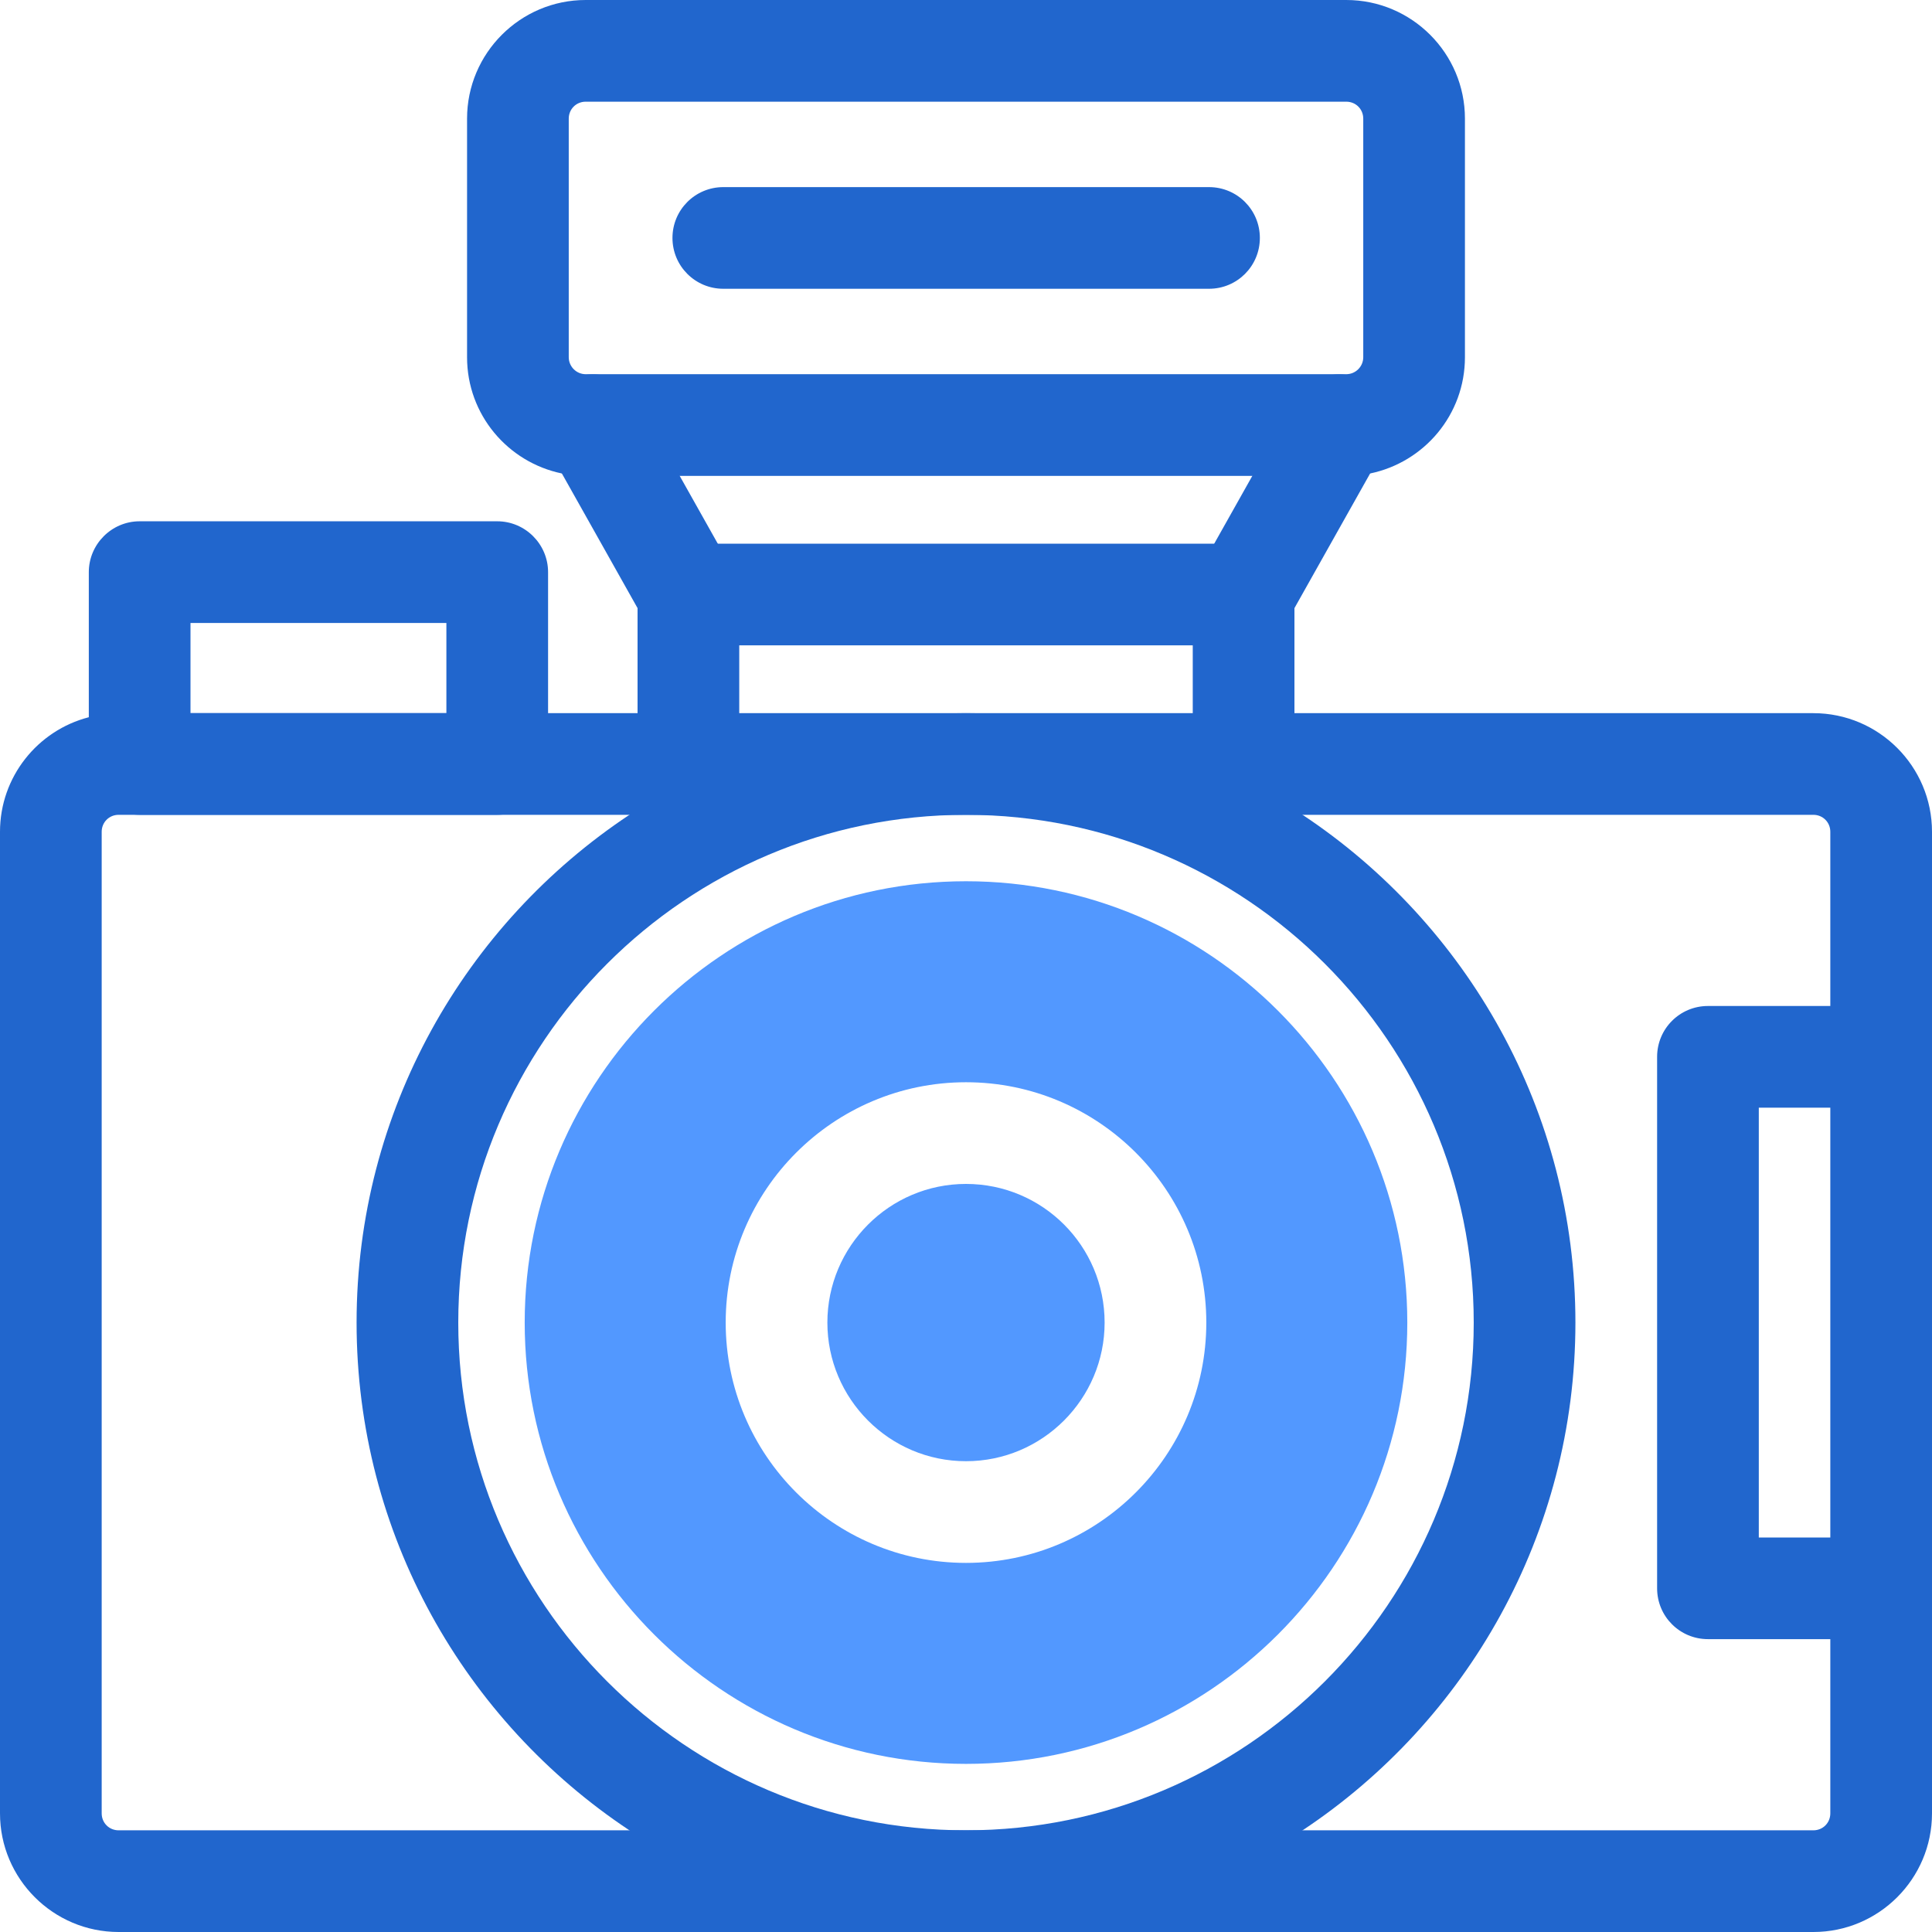
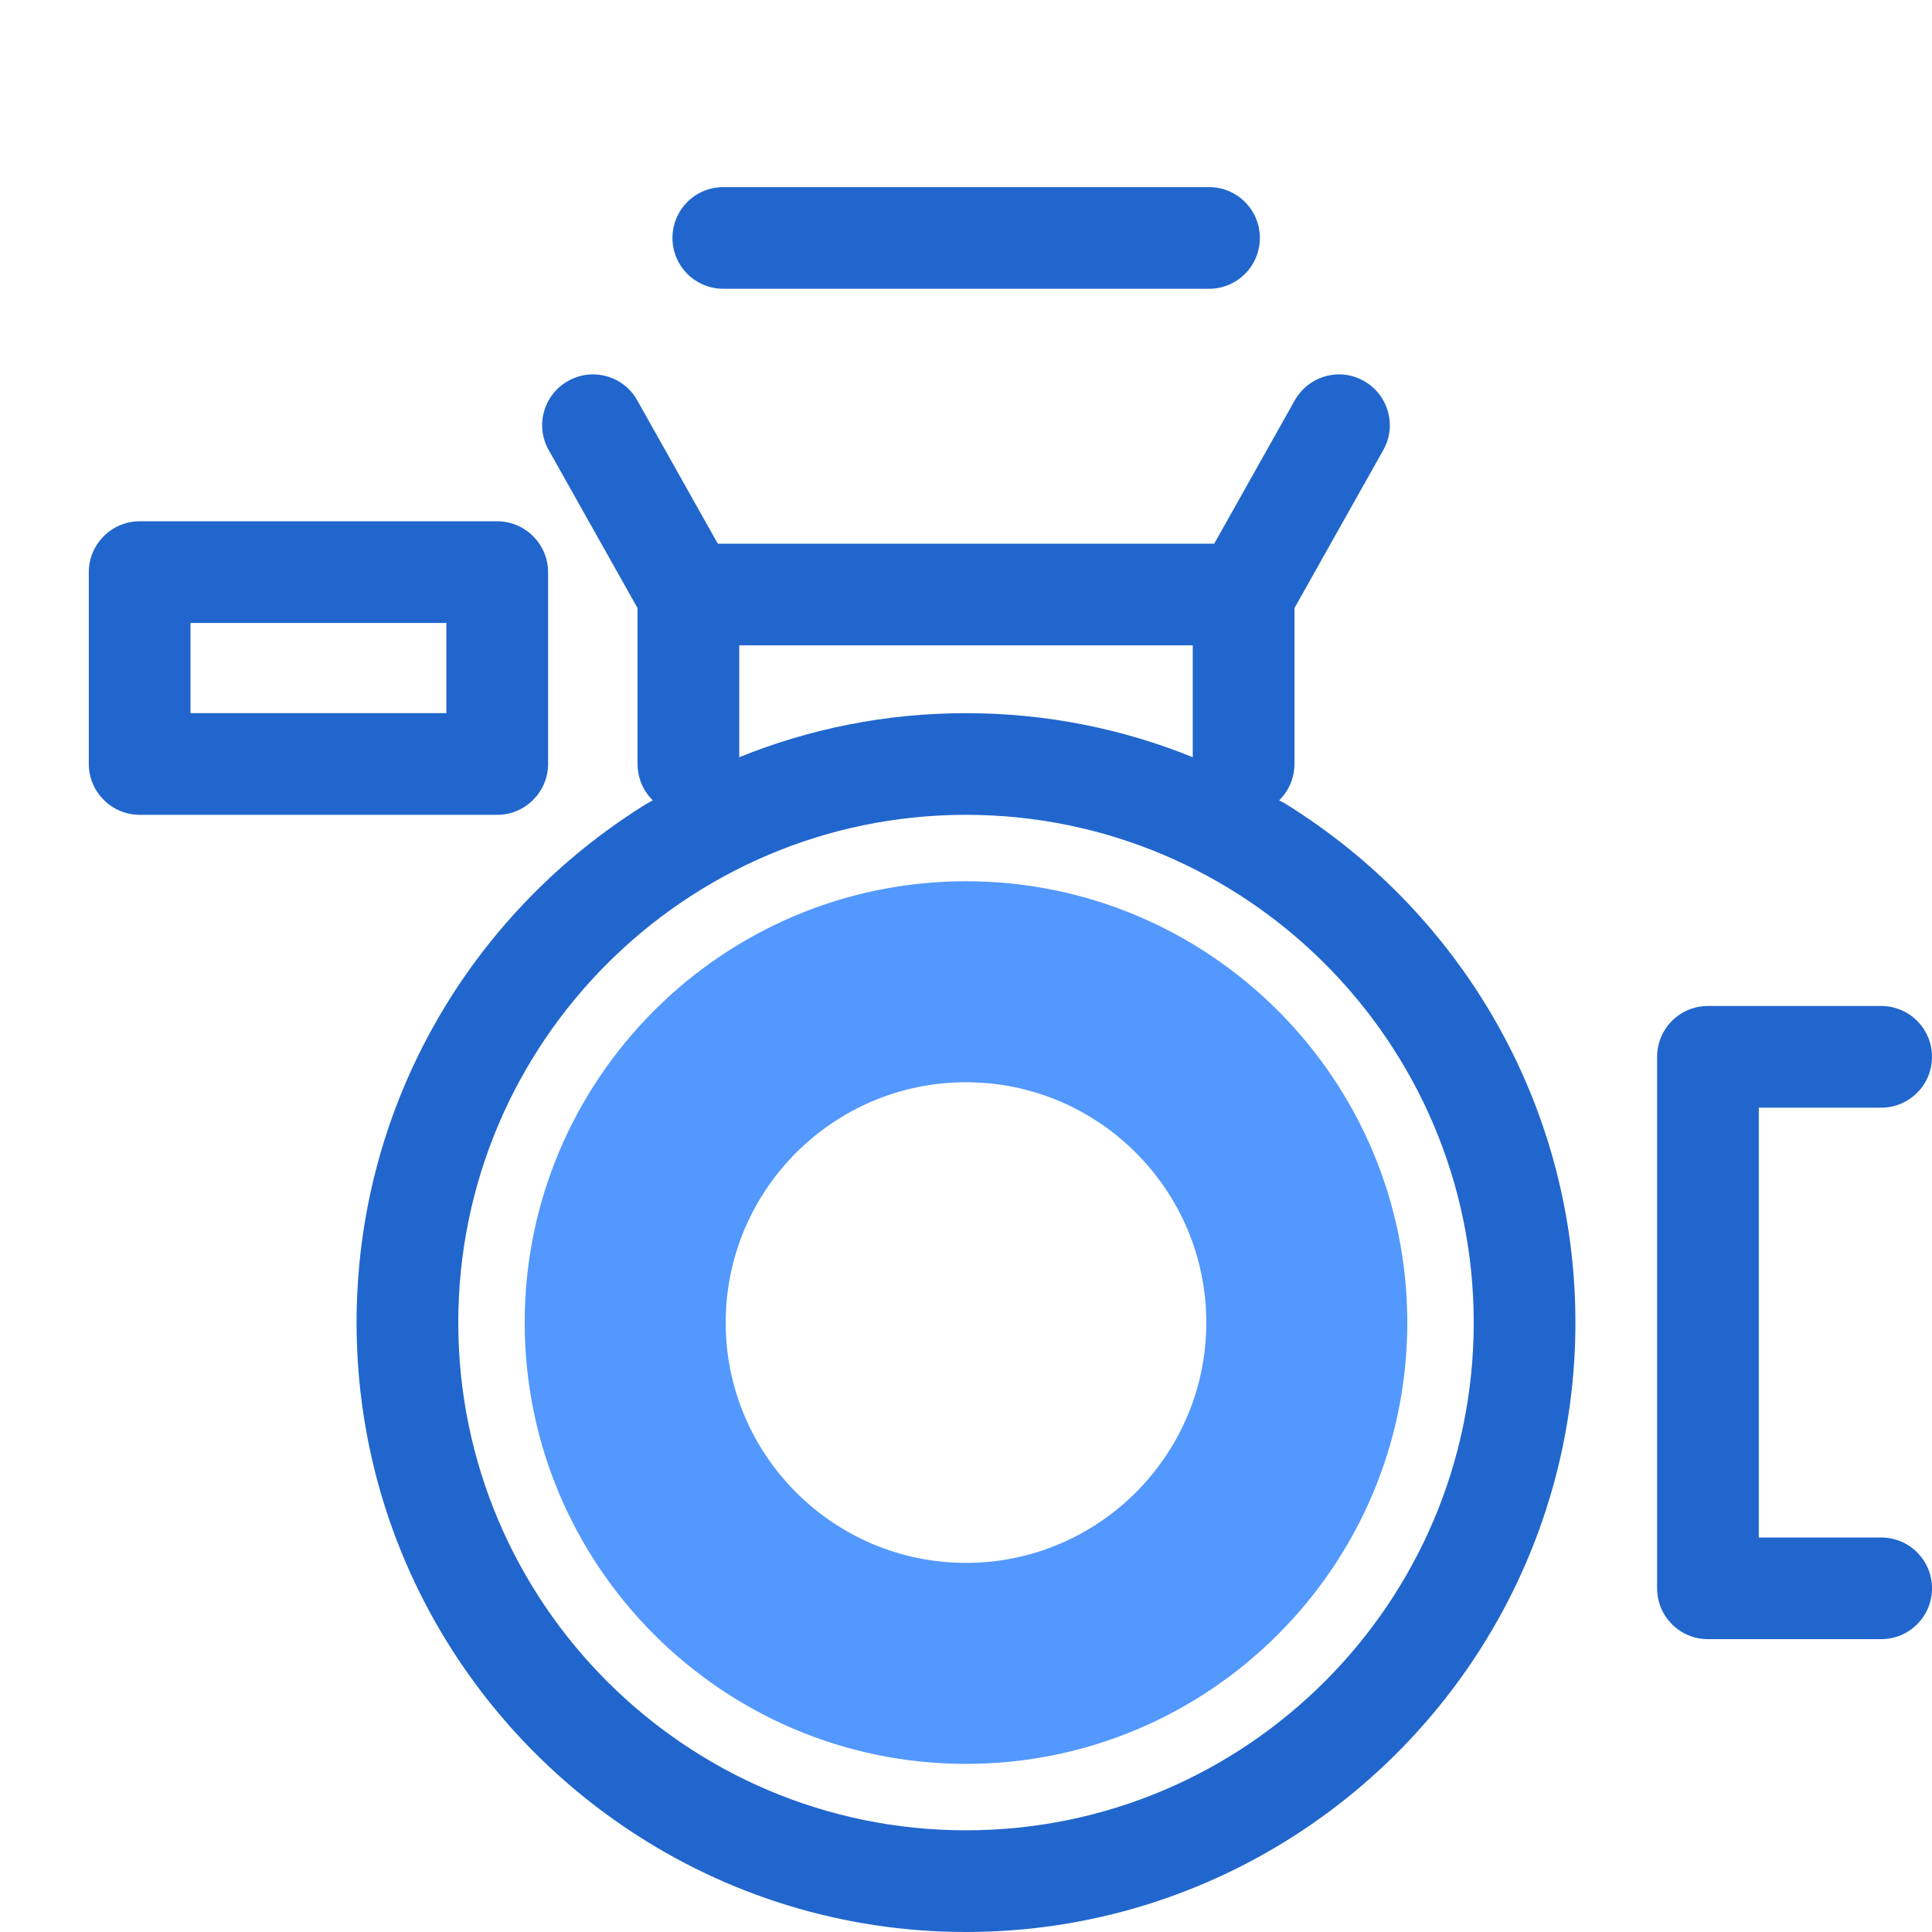
<svg xmlns="http://www.w3.org/2000/svg" width="60" height="60" viewBox="0 0 60 60" fill="none">
  <g clip-path="url(#clip0_16_456)">
-     <path d="M37.042 23.726V23.516C34.863 22.632 32.484 22.148 30 22.148C27.516 22.148 25.137 22.632 22.958 23.516V23.726C22.958 24.59 22.253 25.305 21.379 25.305H38.621C37.747 25.305 37.042 24.59 37.042 23.726ZM37.042 23.726V23.516C34.863 22.632 32.484 22.148 30 22.148C27.516 22.148 25.137 22.632 22.958 23.516V23.726C22.958 24.59 22.253 25.305 21.379 25.305H38.621C37.747 25.305 37.042 24.59 37.042 23.726ZM37.042 23.726V23.516C34.863 22.632 32.484 22.148 30 22.148C27.516 22.148 25.137 22.632 22.958 23.516V23.726C22.958 24.59 22.253 25.305 21.379 25.305H38.621C37.747 25.305 37.042 24.59 37.042 23.726ZM56.316 22.148H3.684C3.368 22.148 3.053 22.19 2.758 22.274C1.168 22.684 0 24.126 0 25.832V56.316C0 58.347 1.653 60 3.684 60H56.316C58.347 60 60 58.347 60 56.316V25.832C60 23.8 58.347 22.148 56.316 22.148ZM56.842 56.316C56.842 56.611 56.611 56.842 56.316 56.842H3.684C3.389 56.842 3.158 56.611 3.158 56.316V25.832C3.158 25.537 3.389 25.305 3.684 25.305H56.316C56.611 25.305 56.842 25.537 56.842 25.832V56.316ZM37.042 23.726V23.516C34.863 22.632 32.484 22.148 30 22.148C27.516 22.148 25.137 22.632 22.958 23.516V23.726C22.958 24.59 22.253 25.305 21.379 25.305H38.621C37.747 25.305 37.042 24.59 37.042 23.726ZM37.042 23.726V23.516C34.863 22.632 32.484 22.148 30 22.148C27.516 22.148 25.137 22.632 22.958 23.516V23.726C22.958 24.59 22.253 25.305 21.379 25.305H38.621C37.747 25.305 37.042 24.59 37.042 23.726Z" fill="#2166CD" />
    <path d="M38.621 25.305C37.747 25.305 37.042 24.6 37.042 23.726V20.042H22.958V23.726C22.958 24.6 22.253 25.305 21.379 25.305C20.505 25.305 19.8 24.6 19.8 23.726V18.463C19.8 17.59 20.505 16.884 21.379 16.884H38.621C39.495 16.884 40.2 17.59 40.2 18.463V23.726C40.2 24.6 39.495 25.305 38.621 25.305Z" fill="#2166CD" />
-     <path d="M41.81 0H18.189C16.158 0 14.505 1.653 14.505 3.684V11.095C14.505 12.874 15.768 14.358 17.453 14.705C17.684 14.758 17.937 14.779 18.189 14.779H41.81C42.063 14.779 42.316 14.758 42.547 14.705C44.232 14.358 45.495 12.874 45.495 11.095V3.684C45.495 1.653 43.842 0 41.81 0ZM18.189 11.621C17.895 11.621 17.663 11.379 17.663 11.095V3.684C17.663 3.389 17.895 3.158 18.189 3.158H41.81C42.105 3.158 42.337 3.389 42.337 3.684V11.095C42.337 11.379 42.105 11.621 41.81 11.621H18.189Z" fill="#2166CD" />
    <path d="M40.453 25.305C40.221 25.148 39.979 24.99 39.726 24.853C38.874 24.326 37.979 23.884 37.042 23.516C34.863 22.632 32.484 22.148 30 22.148C27.516 22.148 25.137 22.632 22.958 23.516C22.021 23.884 21.126 24.326 20.274 24.853C20.021 24.99 19.779 25.148 19.547 25.305C14.442 28.695 11.074 34.495 11.074 41.074C11.074 47.653 14.442 53.453 19.547 56.842C22.537 58.832 26.137 60 30 60C33.863 60 37.463 58.832 40.453 56.842C45.558 53.453 48.926 47.642 48.926 41.074C48.926 34.505 45.558 28.695 40.453 25.305ZM30 56.842C21.305 56.842 14.232 49.769 14.232 41.074C14.232 32.379 21.305 25.305 30 25.305C38.695 25.305 45.768 32.379 45.768 41.074C45.768 49.769 38.695 56.842 30 56.842Z" fill="#2166CD" />
-     <path d="M34.305 41.074C34.305 43.442 32.379 45.379 30 45.379C27.621 45.379 25.695 43.442 25.695 41.074C25.695 38.705 27.621 36.768 30 36.768C32.379 36.768 34.305 38.695 34.305 41.074Z" fill="#5298FF" />
    <path d="M30 28.947C23.305 28.947 17.874 34.379 17.874 41.074C17.874 47.768 23.305 53.2 30 53.2C36.695 53.2 42.126 47.768 42.126 41.074C42.126 34.379 36.695 28.947 30 28.947ZM30 48.537C25.884 48.537 22.537 45.189 22.537 41.074C22.537 36.958 25.884 33.61 30 33.61C34.116 33.61 37.463 36.958 37.463 41.074C37.463 45.189 34.116 48.537 30 48.537Z" fill="#5298FF" />
    <path d="M30 27.368C22.442 27.368 16.295 33.516 16.295 41.074C16.295 48.632 22.442 54.779 30 54.779C37.558 54.779 43.705 48.632 43.705 41.074C43.705 33.516 37.558 27.368 30 27.368ZM30 51.621C24.189 51.621 19.453 46.884 19.453 41.074C19.453 35.263 24.189 30.526 30 30.526C35.81 30.526 40.547 35.253 40.547 41.074C40.547 46.895 35.81 51.621 30 51.621Z" fill="#5298FF" />
    <path d="M15.442 16.189H4.337C3.463 16.189 2.758 16.905 2.758 17.768V23.726C2.758 24.59 3.463 25.305 4.337 25.305H15.442C16.316 25.305 17.021 24.59 17.021 23.726V17.768C17.021 16.905 16.316 16.189 15.442 16.189ZM5.916 22.147V19.347H13.863V22.147H5.916Z" fill="#2166CD" />
    <path d="M21.379 20.042C20.832 20.042 20.295 19.747 20 19.242L17.042 13.979C16.61 13.221 16.884 12.253 17.642 11.832C18.4 11.4 19.368 11.674 19.79 12.432L22.747 17.695C23.179 18.453 22.905 19.421 22.147 19.842C21.905 19.979 21.642 20.042 21.379 20.042Z" fill="#2166CD" />
    <path d="M38.621 20.042C38.358 20.042 38.095 19.979 37.853 19.842C37.095 19.411 36.821 18.453 37.253 17.695L40.211 12.432C40.642 11.674 41.6 11.4 42.358 11.832C43.116 12.263 43.389 13.221 42.958 13.979L40 19.242C39.705 19.758 39.179 20.042 38.621 20.042Z" fill="#2166CD" />
    <path d="M58.421 50.905H53.042C52.168 50.905 51.463 50.2 51.463 49.326V32.821C51.463 31.948 52.168 31.242 53.042 31.242H58.421C59.295 31.242 60 31.948 60 32.821C60 33.695 59.295 34.4 58.421 34.4H54.621V47.748H58.421C59.295 47.748 60 48.453 60 49.326C60 50.2 59.295 50.905 58.421 50.905Z" fill="#2166CD" />
    <path d="M37.547 8.968H22.463C21.59 8.968 20.884 8.263 20.884 7.389C20.884 6.516 21.59 5.811 22.463 5.811H37.547C38.421 5.811 39.126 6.516 39.126 7.389C39.126 8.263 38.421 8.968 37.547 8.968Z" fill="#2166CD" />
  </g>
  <defs>
    <clipPath id="clip0_16_456">
      <rect width="60" height="60" fill="white" />
    </clipPath>
  </defs>
</svg>